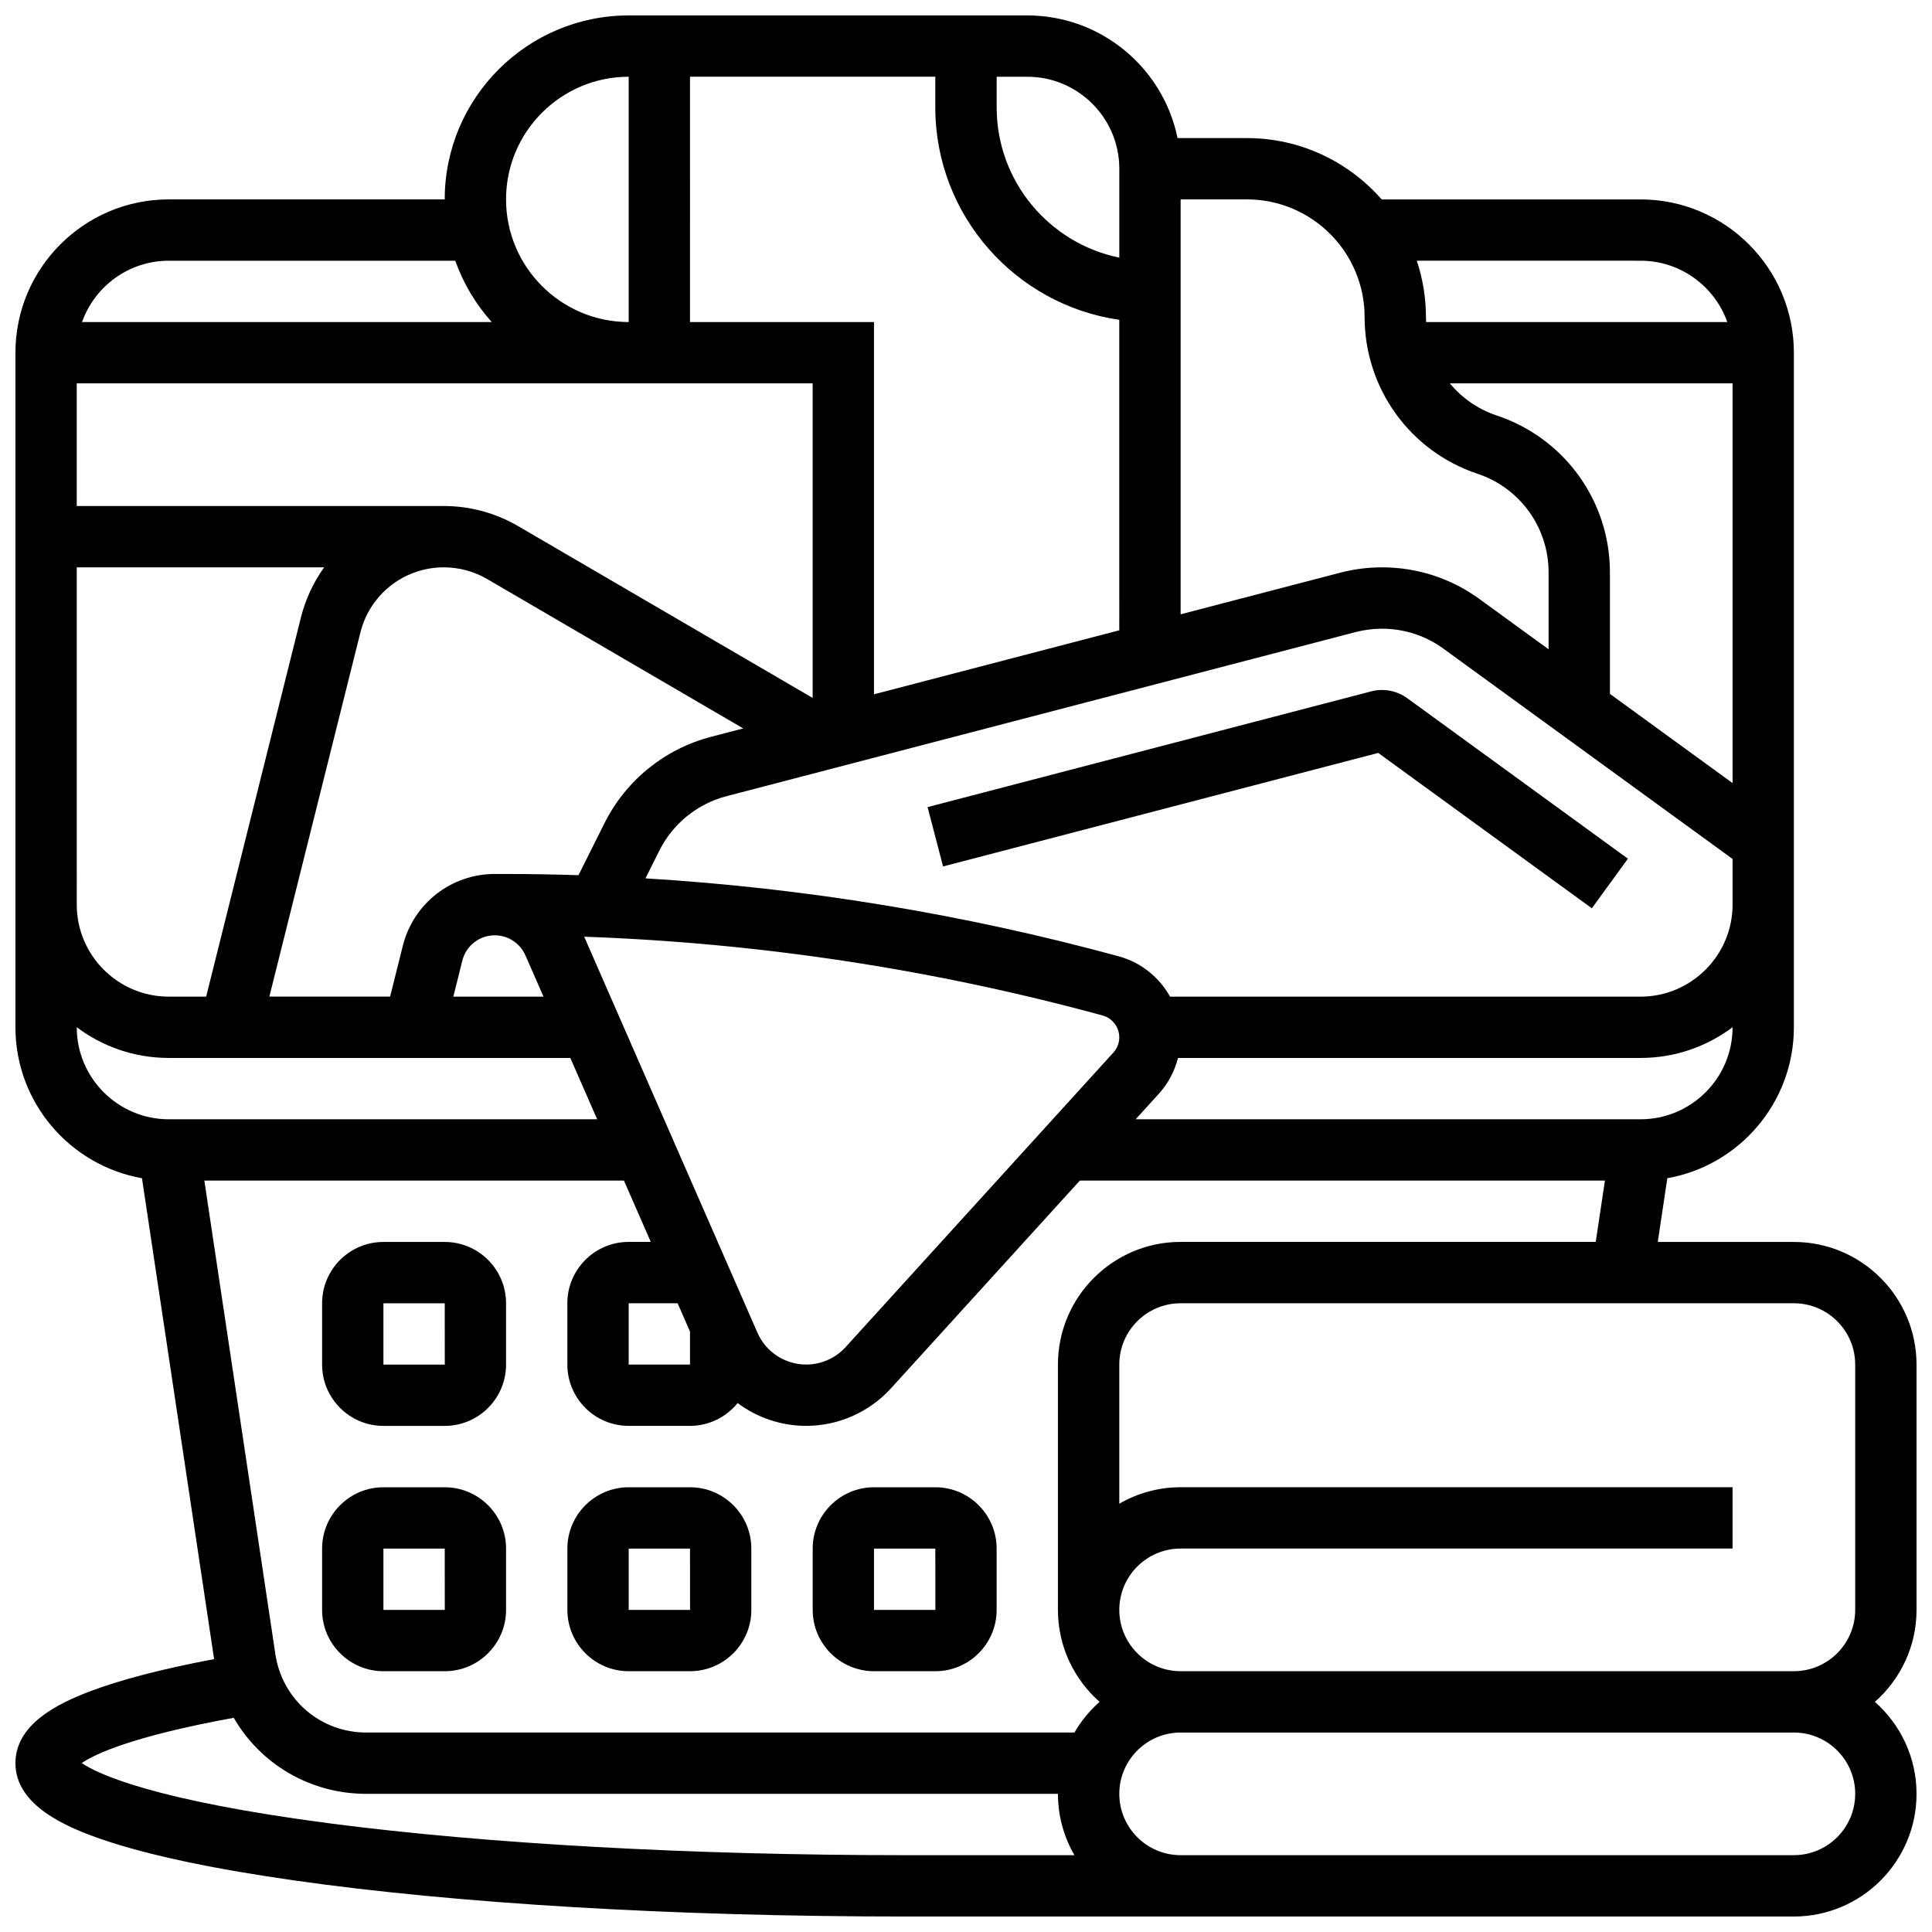
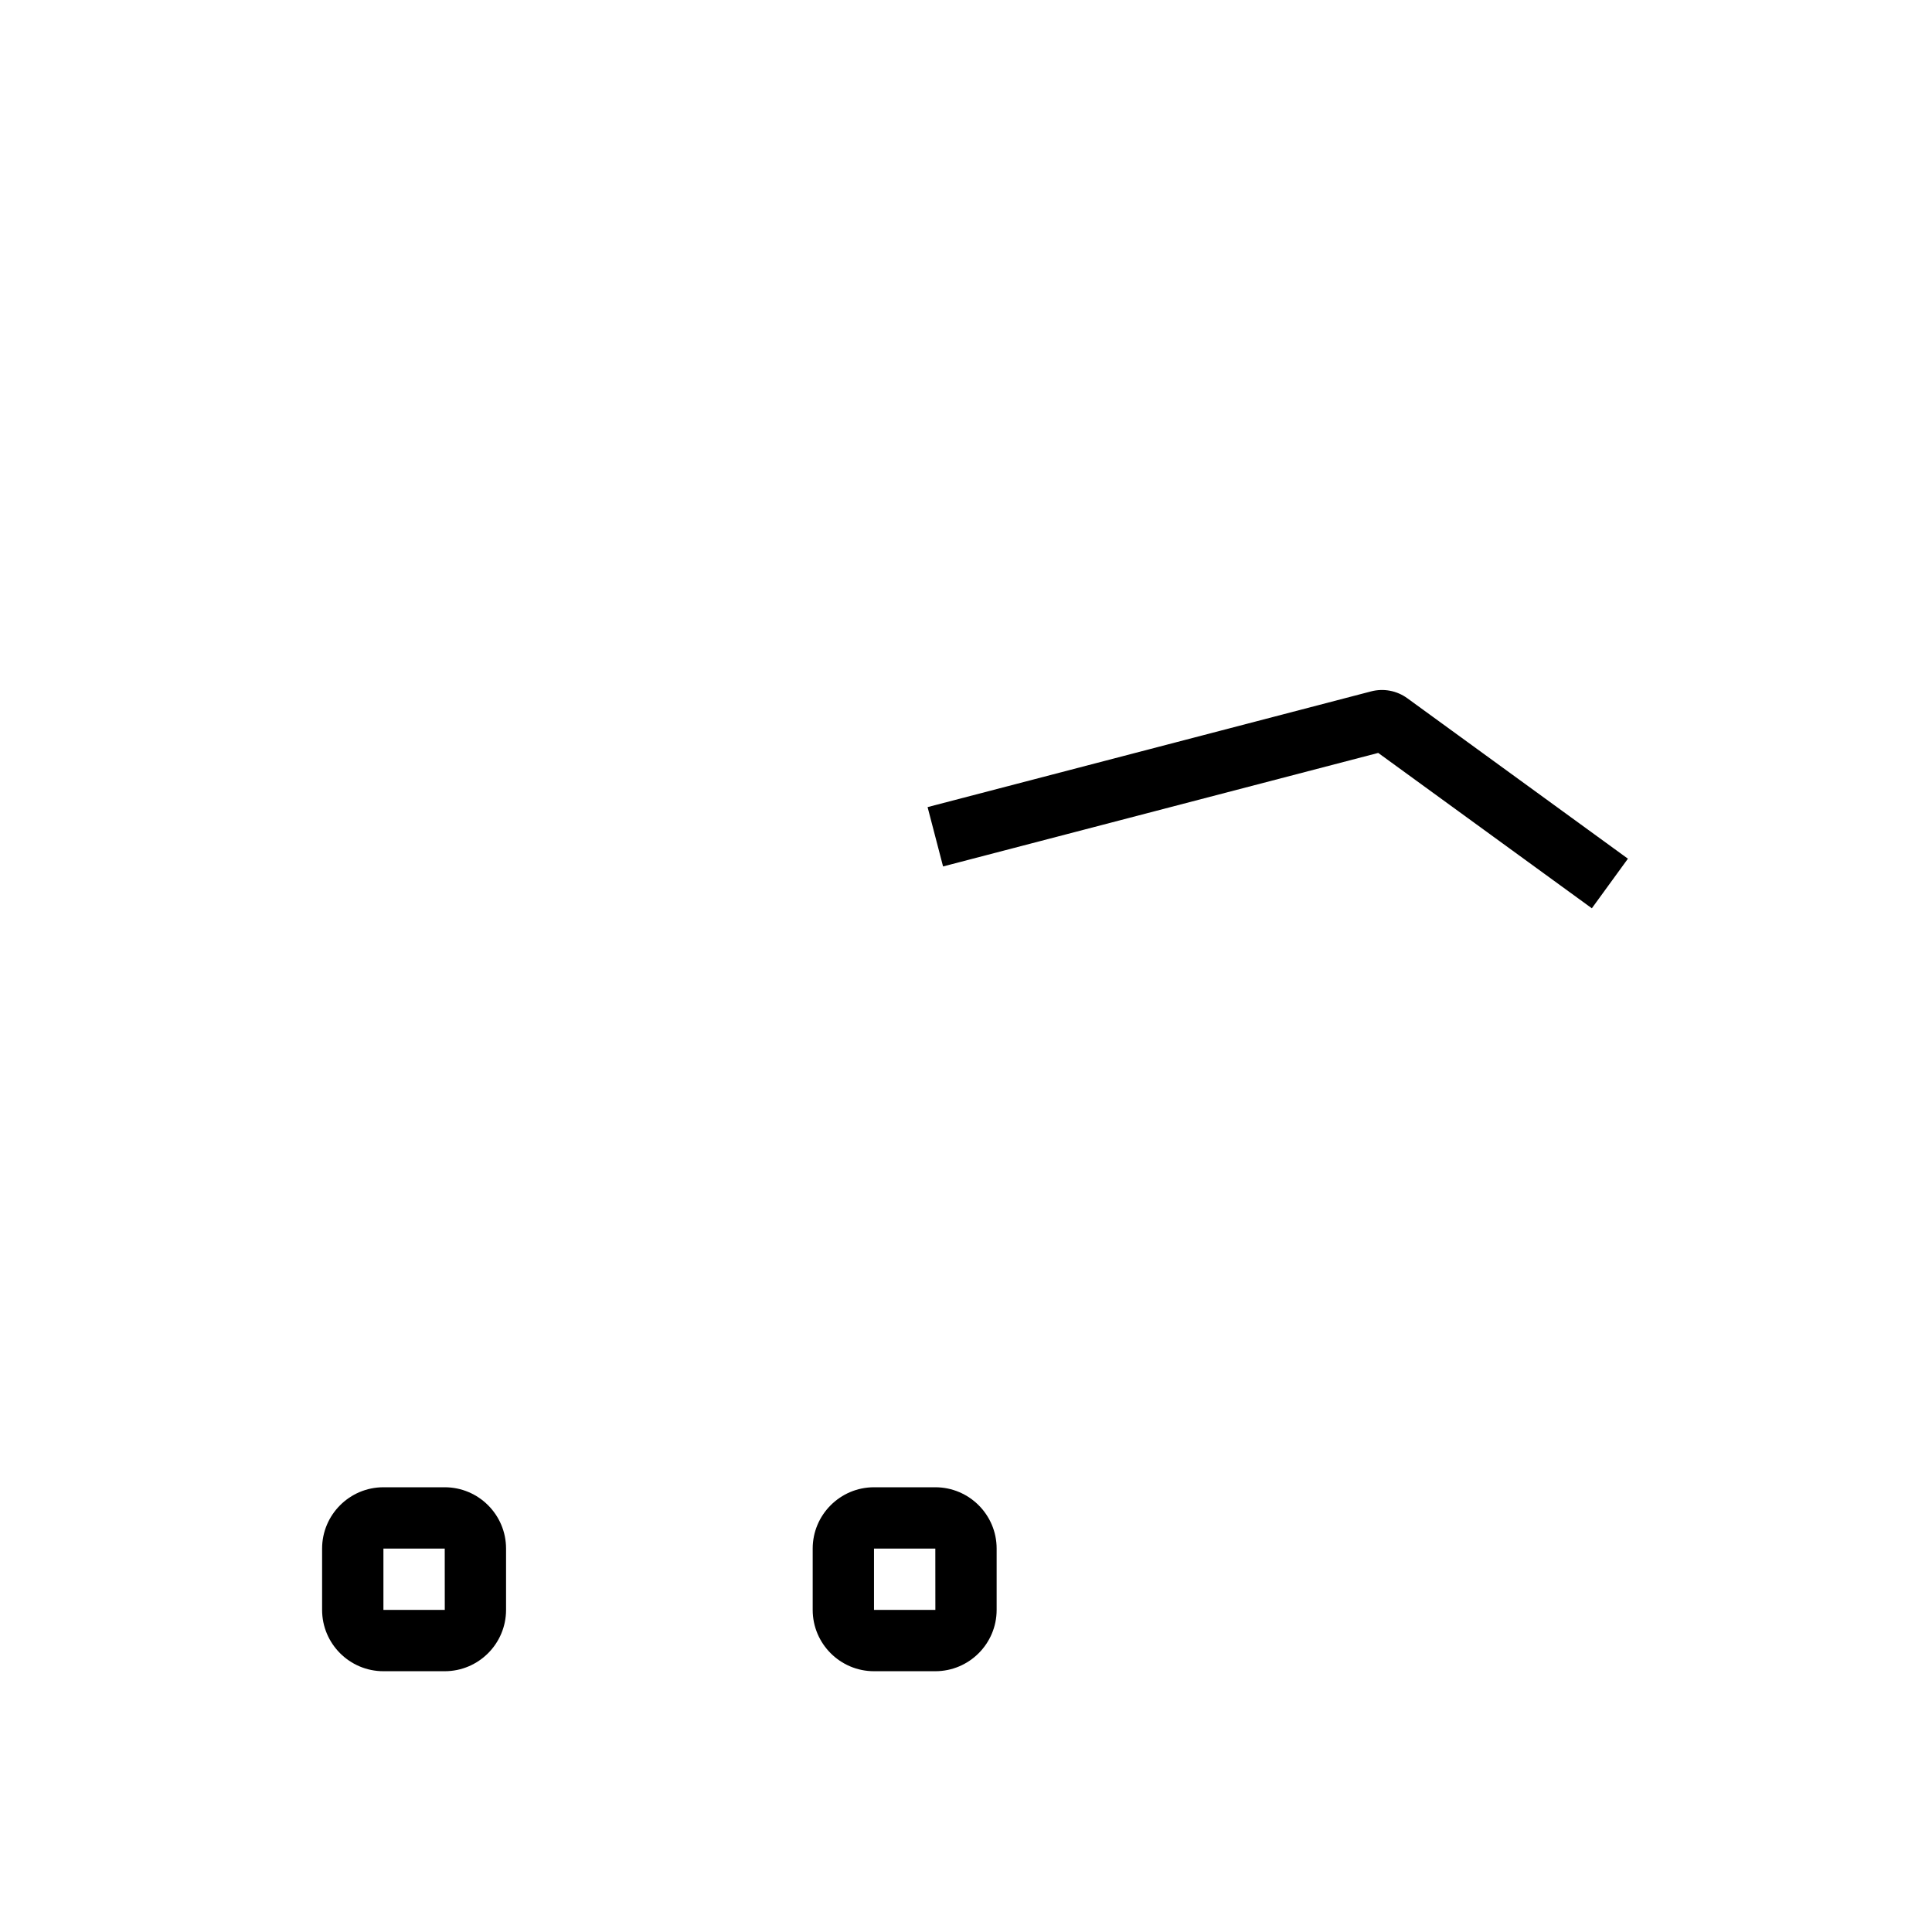
<svg xmlns="http://www.w3.org/2000/svg" width="800px" height="800px" version="1.1" viewBox="144 144 512 512">
  <defs>
    <clipPath id="a">
-       <path d="m148.09 148.09h503.81v503.81h-503.81z" />
+       <path d="m148.09 148.09h503.81h-503.81z" />
    </clipPath>
  </defs>
  <g clip-path="url(#a)">
    <path d="m651.9 570.64v-65.008c0-17.922-14.582-32.504-32.504-32.504h-36.07l2.531-16.883c19.035-3.367 33.539-20.016 33.539-40v-178.77c0-22.402-18.227-40.629-40.629-40.629h-68.617c-8.703-9.949-21.477-16.25-35.699-16.25h-18.387c-3.777-18.527-20.195-32.508-39.816-32.508h-105.64c-26.883 0-48.754 21.871-48.754 48.754h-73.137c-22.402 0-40.629 18.227-40.629 40.633v178.77c0 19.984 14.504 36.629 33.535 39.996l19.117 127.44c-13.715 2.586-24.77 5.457-32.922 8.551-8.473 3.219-19.73 8.691-19.73 19.035 0 11.156 13.359 16.957 23.406 20.352 11.93 4.031 28.824 7.621 50.211 10.676 43.344 6.191 100.89 9.602 162.04 9.602h235.65c17.922 0 32.504-14.582 32.504-32.504 0-9.703-4.277-18.418-11.039-24.379 6.762-5.957 11.039-14.676 11.039-24.375zm-73.133-130.02h-133.81l6.133-6.746c2.481-2.727 4.199-5.996 5.09-9.508h122.59c9.141 0 17.582-3.035 24.379-8.148v0.023c0 13.441-10.938 24.379-24.379 24.379zm-251.91 56.258v8.75h-16.25v-16.25h12.969zm-28.039-104.64c46.418 1.641 92.531 8.645 137.38 20.875 2.602 0.711 4.422 3.09 4.422 5.789 0 1.496-0.555 2.93-1.562 4.035l-70.969 78.066c-2.668 2.934-6.473 4.617-10.441 4.617-5.606 0-10.68-3.32-12.926-8.453zm60.543-146.64v83.363l-78.07-45.543c-5.965-3.481-12.77-5.32-19.676-5.32l-97.277 0.004v-32.504zm81.262 65.441-65.008 16.957v-98.652h-48.754l-0.004-65.008h65.008v8.125c0 28.605 21.227 52.336 48.754 56.293zm-179-16.688c4.031 0 8.004 1.074 11.488 3.106l67.852 39.582-8.539 2.227c-12.27 3.199-22.555 11.539-28.227 22.879l-6.894 13.789c-6.594-0.211-13.191-0.324-19.793-0.324h-2.387c-11.547 0-21.566 7.824-24.367 19.023l-3.371 13.484h-32.004l24.125-96.496c2.543-10.168 11.637-17.27 22.117-17.27zm4.898 104.23c0.988-3.953 4.523-6.715 8.598-6.715 3.523 0 6.711 2.086 8.121 5.312l4.789 10.941h-23.891zm312.25 9.539h-124.7c-2.848-5.117-7.664-9.066-13.582-10.68-41.012-11.184-83.055-18.09-125.43-20.664l3.68-7.356c3.574-7.148 10.059-12.402 17.793-14.422l166.71-43.488c2.281-0.594 4.637-0.898 6.996-0.898 5.894 0 11.531 1.832 16.301 5.301l76.609 55.715v12.113c0 13.441-10.938 24.379-24.379 24.379zm-38.059-153.98c-5.008-1.668-9.277-4.676-12.484-8.543h74.922v105.93l-32.504-23.641v-32.219c0-18.871-12.031-35.562-29.934-41.531zm38.059-41.047c10.594 0 19.625 6.793 22.98 16.25h-79.809c-0.02-0.438-0.055-0.875-0.055-1.32 0-5.219-0.859-10.234-2.422-14.934zm-73.133 14.934c0 18.875 12.031 35.562 29.934 41.531 11.258 3.754 18.82 14.246 18.82 26.113v20.398l-18.297-13.309c-7.562-5.5-16.504-8.41-25.859-8.41-3.742 0-7.477 0.48-11.098 1.426l-42.258 11.023v-109.96h17.57c17.199 0 31.188 13.992 31.188 31.188zm-65.008-39.312v23.559c-18.523-3.773-32.504-20.188-32.504-39.809v-8.125h8.125c13.441-0.004 24.379 10.934 24.379 24.375zm-130.02-24.379v65.008c-17.922 0-32.504-14.582-32.504-32.504s14.582-32.504 32.504-32.504zm-121.89 48.758h75.93c2.148 6.055 5.453 11.562 9.66 16.25h-108.57c3.356-9.457 12.387-16.25 22.98-16.25zm-24.379 81.258h65.559c-2.816 3.922-4.938 8.414-6.164 13.328l-25.105 100.44h-9.91c-13.441 0-24.379-10.934-24.379-24.379zm0 121.89v-0.023c6.797 5.113 15.238 8.148 24.379 8.148h106.42l7.109 16.25-113.53 0.004c-13.441 0-24.379-10.938-24.379-24.379zm219.4 219.4c-56.555 0-110.64-2.992-152.29-8.422-46.734-6.094-61.488-13.09-65.801-15.984 3.356-2.293 13.141-7.051 40.293-12 7.059 12.219 20.18 20.152 35.145 20.152h183.28c0 5.914 1.59 11.469 4.363 16.25zm45.004-32.504h-187.66c-12.164 0-22.305-8.73-24.109-20.762l-18.824-125.51h111.2l7.109 16.25-5.859 0.004c-8.961 0-16.25 7.293-16.25 16.25v16.25c0 8.961 7.293 16.25 16.25 16.25h16.25c5.098 0 9.648-2.363 12.629-6.043 5.144 3.84 11.477 6.043 18.164 6.043 8.535 0 16.723-3.621 22.465-9.938l50.066-55.066h139.15l-2.438 16.25-110.02 0.004c-17.922 0-32.504 14.582-32.504 32.504v65.008c0 9.703 4.277 18.418 11.039 24.379-2.637 2.32-4.891 5.066-6.664 8.125zm206.9 16.25c0 8.961-7.293 16.25-16.25 16.25l-162.52 0.004c-8.961 0-16.25-7.293-16.25-16.25 0-8.961 7.293-16.25 16.25-16.25h162.52c8.961-0.004 16.254 7.285 16.254 16.246zm-178.77-32.504c-8.961 0-16.25-7.293-16.25-16.25 0-8.961 7.293-16.25 16.25-16.25h146.27v-16.25l-146.27-0.004c-5.918 0-11.465 1.598-16.25 4.371v-36.875c0-8.961 7.293-16.25 16.25-16.25h162.52c8.961 0 16.25 7.293 16.25 16.25v65.008c0 8.961-7.293 16.25-16.25 16.25z" />
  </g>
-   <path d="m261.86 473.13h-16.25c-8.961 0-16.25 7.293-16.25 16.25v16.25c0 8.961 7.293 16.25 16.25 16.25h16.25c8.961 0 16.25-7.293 16.25-16.25v-16.25c0.004-8.961-7.289-16.25-16.25-16.25zm0 32.504h-16.25v-16.25h16.25l0.012 16.25h-0.012z" />
  <path d="m261.86 538.14h-16.25c-8.961 0-16.25 7.293-16.25 16.25v16.25c0 8.961 7.293 16.25 16.25 16.25h16.25c8.961 0 16.25-7.293 16.25-16.25v-16.25c0.004-8.961-7.289-16.25-16.25-16.25zm0 32.504h-16.25v-16.25h16.25l0.012 16.25h-0.012z" />
-   <path d="m326.86 538.14h-16.25c-8.961 0-16.25 7.293-16.25 16.25v16.25c0 8.961 7.293 16.25 16.25 16.25h16.25c8.961 0 16.25-7.293 16.25-16.25v-16.25c0.004-8.961-7.289-16.25-16.25-16.25zm0 32.504h-16.25v-16.25h16.25l0.012 16.25h-0.012z" />
  <path d="m391.87 538.14h-16.25c-8.961 0-16.25 7.293-16.25 16.25v16.25c0 8.961 7.293 16.25 16.25 16.25h16.25c8.961 0 16.25-7.293 16.25-16.25v-16.25c0.004-8.961-7.289-16.25-16.25-16.25zm0 32.504h-16.25v-16.25h16.25l0.012 16.25h-0.012z" />
  <path d="m507.34 327.23-117.52 30.66 4.102 15.727 115.32-30.086 56.613 41.176 9.559-13.145-58.445-42.508c-2.789-2.031-6.301-2.695-9.633-1.824z" />
</svg>